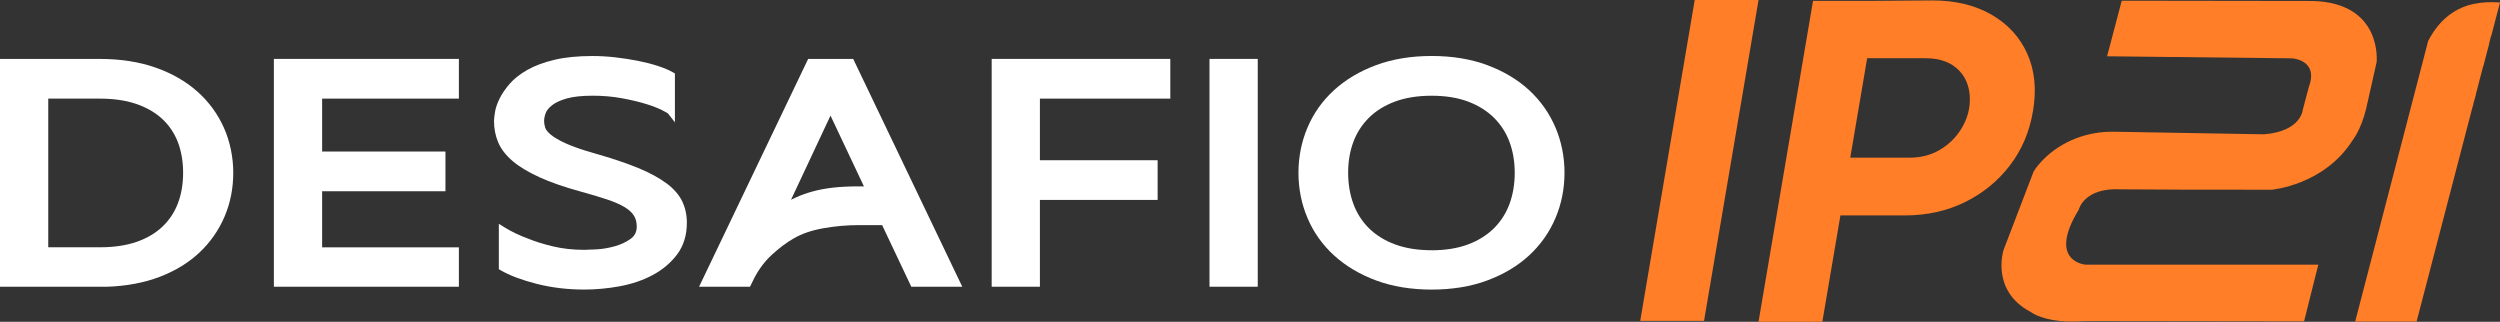
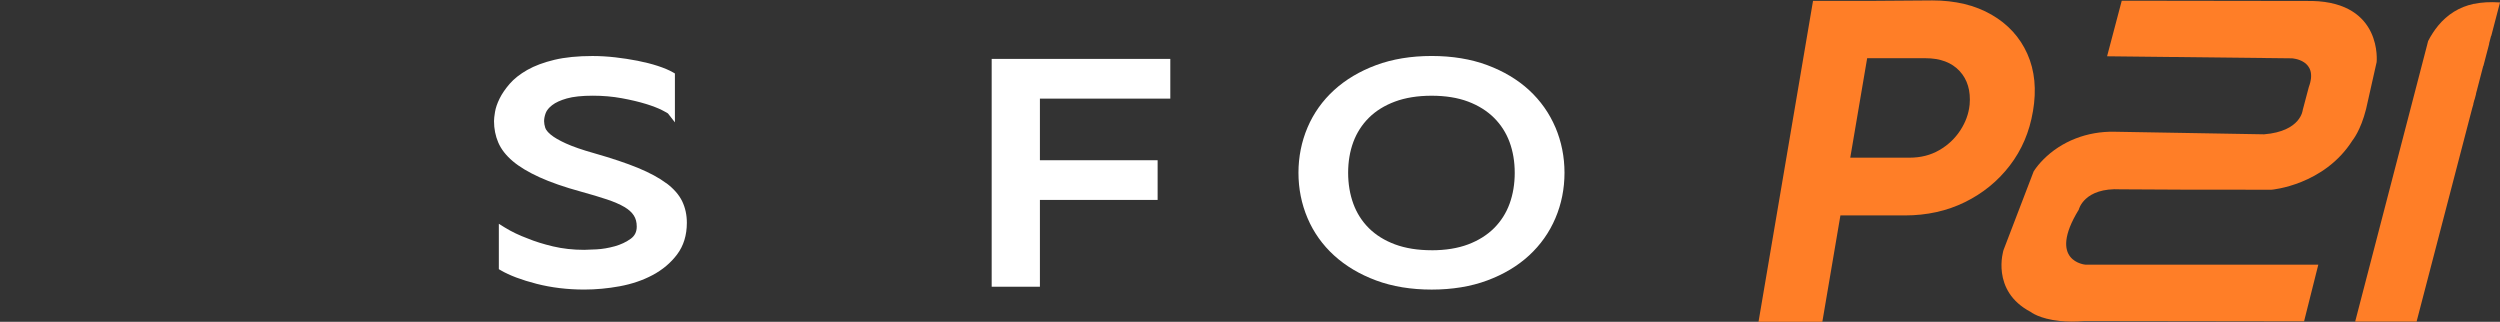
<svg xmlns="http://www.w3.org/2000/svg" width="606" height="78" viewBox="0 0 606 78" fill="none">
  <rect x="0" y="0" width="606" height="78" fill="#333333" stroke="none" />
-   <path d="M47.84 22.193C45.071 19.727 41.657 17.763 37.688 16.375C33.734 14.987 29.209 14.286 24.235 14.286H0V69.51H25.901C30.635 69.347 34.949 68.543 38.716 67.103C42.505 65.656 45.746 63.67 48.365 61.197C50.983 58.723 53.024 55.8 54.427 52.514C55.83 49.236 56.543 45.663 56.543 41.905C56.543 38.147 55.785 34.375 54.292 31.008C52.799 27.642 50.631 24.681 47.855 22.2L47.84 22.193ZM11.697 23.906H24.235C27.611 23.906 30.598 24.349 33.111 25.22C35.594 26.084 37.71 27.317 39.384 28.882C41.049 30.447 42.31 32.337 43.135 34.508C43.968 36.715 44.388 39.196 44.388 41.883C44.388 44.57 43.968 47.051 43.135 49.258C42.31 51.436 41.049 53.341 39.384 54.928C37.71 56.523 35.602 57.764 33.118 58.627C30.605 59.498 27.619 59.941 24.242 59.941H11.697V23.891V23.906Z" fill="white" />
-   <path d="M66.387 69.502H111.233V59.956H78.084V46.357H107.977V36.73H78.084V23.906H111.233V14.278H66.387V69.502Z" fill="white" />
  <path d="M161.533 44.43C159.815 43.138 157.504 41.883 154.668 40.709C151.87 39.557 148.298 38.361 144.059 37.151C141.163 36.339 138.852 35.534 137.179 34.773C135.543 34.028 134.305 33.312 133.502 32.64C132.782 32.042 132.324 31.466 132.166 30.971C131.986 30.388 131.889 29.849 131.889 29.369C131.889 28.756 132.024 28.084 132.287 27.383C132.527 26.748 133.044 26.106 133.84 25.493C134.673 24.843 135.873 24.297 137.404 23.861C138.972 23.419 141.088 23.197 143.706 23.197C146.167 23.197 148.531 23.404 150.729 23.81C152.942 24.216 154.901 24.681 156.551 25.19C158.18 25.692 159.5 26.202 160.476 26.697C161.511 27.221 161.826 27.435 161.916 27.501L163.597 29.657V17.808L163.124 17.534C162.164 16.981 160.911 16.456 159.41 15.969C157.94 15.489 156.304 15.076 154.541 14.729C152.807 14.389 150.984 14.109 149.116 13.895C147.24 13.681 145.387 13.577 143.616 13.577C140.06 13.577 136.946 13.887 134.38 14.5C131.791 15.12 129.593 15.947 127.83 16.944C126.051 17.955 124.611 19.092 123.553 20.31C122.51 21.514 121.685 22.71 121.114 23.869C120.529 25.043 120.154 26.143 119.989 27.139C119.831 28.107 119.749 28.837 119.749 29.362C119.749 31.2 120.094 32.942 120.777 34.537C121.467 36.154 122.653 37.682 124.296 39.07C125.894 40.429 128.077 41.735 130.763 42.961C133.419 44.172 136.803 45.353 140.825 46.453C143.256 47.117 145.387 47.76 147.158 48.35C148.861 48.926 150.279 49.539 151.367 50.181C152.38 50.779 153.145 51.466 153.633 52.226C154.113 52.965 154.346 53.851 154.346 54.928C154.346 56.191 153.88 57.143 152.92 57.852C151.809 58.664 150.496 59.284 149.018 59.698C147.495 60.119 146.01 60.37 144.607 60.444C143.151 60.517 142.146 60.562 141.62 60.562C138.927 60.562 136.383 60.281 134.057 59.727C131.701 59.166 129.645 58.524 127.92 57.808C125.871 57.055 124.011 56.161 122.382 55.157L120.919 54.249V65.25L121.385 65.523C123.508 66.763 126.427 67.863 130.058 68.794C133.682 69.724 137.569 70.189 141.62 70.189C144.441 70.189 147.33 69.923 150.219 69.392C153.138 68.853 155.824 67.945 158.202 66.675C160.611 65.39 162.606 63.707 164.13 61.676C165.698 59.594 166.493 57.011 166.493 53.998C166.493 52.093 166.11 50.344 165.36 48.786C164.602 47.221 163.319 45.752 161.548 44.415L161.533 44.43Z" fill="white" />
-   <path d="M195.898 14.278L169.457 69.502H181.807L182.782 67.502C183.93 65.264 185.386 63.33 187.111 61.743C188.86 60.133 190.63 58.804 192.379 57.8C194.322 56.663 196.73 55.837 199.529 55.335C202.395 54.825 205.306 54.567 208.188 54.567H213.83L220.898 69.502H233.255L206.814 14.278H195.898ZM209.403 45.176H208.097C205.727 45.176 203.611 45.286 201.825 45.493C200.032 45.707 198.381 46.017 196.925 46.423C195.455 46.83 194.097 47.317 192.881 47.885C192.506 48.062 192.123 48.24 191.741 48.424L201.315 28.018L209.411 45.168L209.403 45.176Z" fill="white" />
  <path d="M240.383 69.502H252.073V48.461H280.607V38.841H252.073V23.906H283.683V14.278H240.383V69.502Z" fill="white" />
-   <path d="M304.88 14.278H293.182V69.502H304.88V14.278Z" fill="white" />
  <path d="M377.036 30.89C375.573 27.45 373.42 24.4 370.651 21.846C367.883 19.299 364.469 17.261 360.507 15.785C356.553 14.315 352.021 13.57 347.039 13.57C342.057 13.57 337.525 14.315 333.571 15.785C329.61 17.254 326.181 19.291 323.39 21.838C320.583 24.393 318.415 27.442 316.952 30.883C315.489 34.323 314.746 38.022 314.746 41.883C314.746 45.744 315.489 49.45 316.952 52.883C318.415 56.331 320.583 59.373 323.39 61.928C326.188 64.475 329.61 66.512 333.571 67.981C337.525 69.451 342.057 70.196 347.039 70.196C352.021 70.196 356.561 69.451 360.507 67.981C364.469 66.512 367.883 64.475 370.651 61.92C373.427 59.366 375.573 56.324 377.036 52.876C378.5 49.436 379.235 45.737 379.235 41.876C379.235 38.014 378.492 34.316 377.036 30.875V30.89ZM347.032 60.658C343.663 60.658 340.669 60.178 338.133 59.233C335.62 58.295 333.496 56.974 331.816 55.305C330.142 53.636 328.874 51.651 328.049 49.391C327.216 47.11 326.788 44.585 326.788 41.89C326.788 39.196 327.209 36.685 328.041 34.434C328.867 32.204 330.135 30.226 331.808 28.557C333.481 26.888 335.612 25.567 338.126 24.629C340.662 23.684 343.655 23.204 347.024 23.204C350.393 23.204 353.372 23.684 355.878 24.629C358.361 25.567 360.47 26.888 362.15 28.557C363.824 30.226 365.092 32.204 365.917 34.434C366.75 36.693 367.17 39.203 367.17 41.898C367.17 44.593 366.75 47.11 365.917 49.399C365.092 51.658 363.824 53.644 362.15 55.312C360.47 56.981 358.361 58.303 355.878 59.24C353.372 60.185 350.393 60.665 347.024 60.665L347.032 60.658Z" fill="white" />
-   <path d="M410.8 0L397.587 77.786H413.059L426.272 0H410.8Z" fill="#FF7E27" />
  <path d="M492.786 26.999C493.687 21.742 493.236 17.091 491.428 13.053C489.62 9.014 486.724 5.847 482.732 3.551C478.741 1.255 473.961 0.103 468.386 0.103L453.14 0.214H439.477L426.264 78H441.735L446.117 52.219H461.724C467.066 52.219 471.928 51.148 476.295 49C480.661 46.852 484.293 43.891 487.189 40.111C490.085 36.331 491.953 31.96 492.779 26.999H492.786ZM477.427 25.449C477.202 27.597 476.452 29.657 475.169 31.613C473.886 33.577 472.198 35.172 470.09 36.39C467.981 37.616 465.573 38.221 462.864 38.221H448.503L452.6 14.109H466.706C470.322 14.109 473.083 15.15 475.004 17.217C476.925 19.291 477.735 22.03 477.435 25.441L477.427 25.449Z" fill="#FF7E27" />
  <path d="M599.712 0.915C597.897 1.299 596.269 1.949 594.828 2.85C593.387 3.751 592.127 4.865 591.039 6.179C590.094 7.331 589.276 8.586 588.578 9.945L588.398 10.639C588.398 10.639 588.375 10.705 588.368 10.742C588.368 10.749 588.368 10.764 588.368 10.772L570.893 77.948L585.779 77.963L599.255 26.261C599.352 25.965 599.45 25.641 599.54 25.286C599.54 25.264 599.532 25.242 599.525 25.22L599.772 24.253C599.81 24.201 599.84 24.135 599.862 24.046L600.208 22.732C600.208 22.732 600.185 22.724 600.178 22.717L600.395 21.898C600.395 21.898 600.433 21.838 600.455 21.809C600.455 21.779 600.44 21.757 600.44 21.735L601.933 15.999C601.933 15.999 601.956 15.999 601.971 15.999L603.389 10.58C603.389 10.58 603.359 10.572 603.351 10.565L603.839 8.697C603.839 8.697 603.869 8.712 603.877 8.719L606 0.591C603.637 0.436 601.543 0.546 599.727 0.938L599.712 0.915Z" fill="#FF7E27" />
  <path d="M576.093 15.105C576.093 15.105 577.653 0.642 560.486 0.236L514.312 0.17L510.756 13.643L555.557 14.138C555.557 14.138 562.13 14.463 559.661 21.085L558.183 26.66C558.183 26.66 557.77 31.835 548.819 32.558L512.429 31.931C505.999 31.82 499.712 34.183 495.24 38.73C494.392 39.594 493.612 40.532 492.966 41.529L485.658 60.599C485.658 60.599 482.462 70.484 492.231 75.608C492.231 75.608 494.302 77.291 499.291 77.801V77.815H499.411C501.04 77.978 502.975 78.007 505.241 77.823L558.506 77.897L561.957 64.157H505.534C505.534 64.157 496.17 63.434 503.891 50.824C503.891 50.824 505.121 45.412 514.072 45.892L529.596 45.973L550.642 45.988C550.642 45.988 563.353 44.925 570.255 34.013C570.255 34.013 572.229 31.665 573.542 26.416L576.085 15.105H576.093Z" fill="#FF7E27" />
</svg>